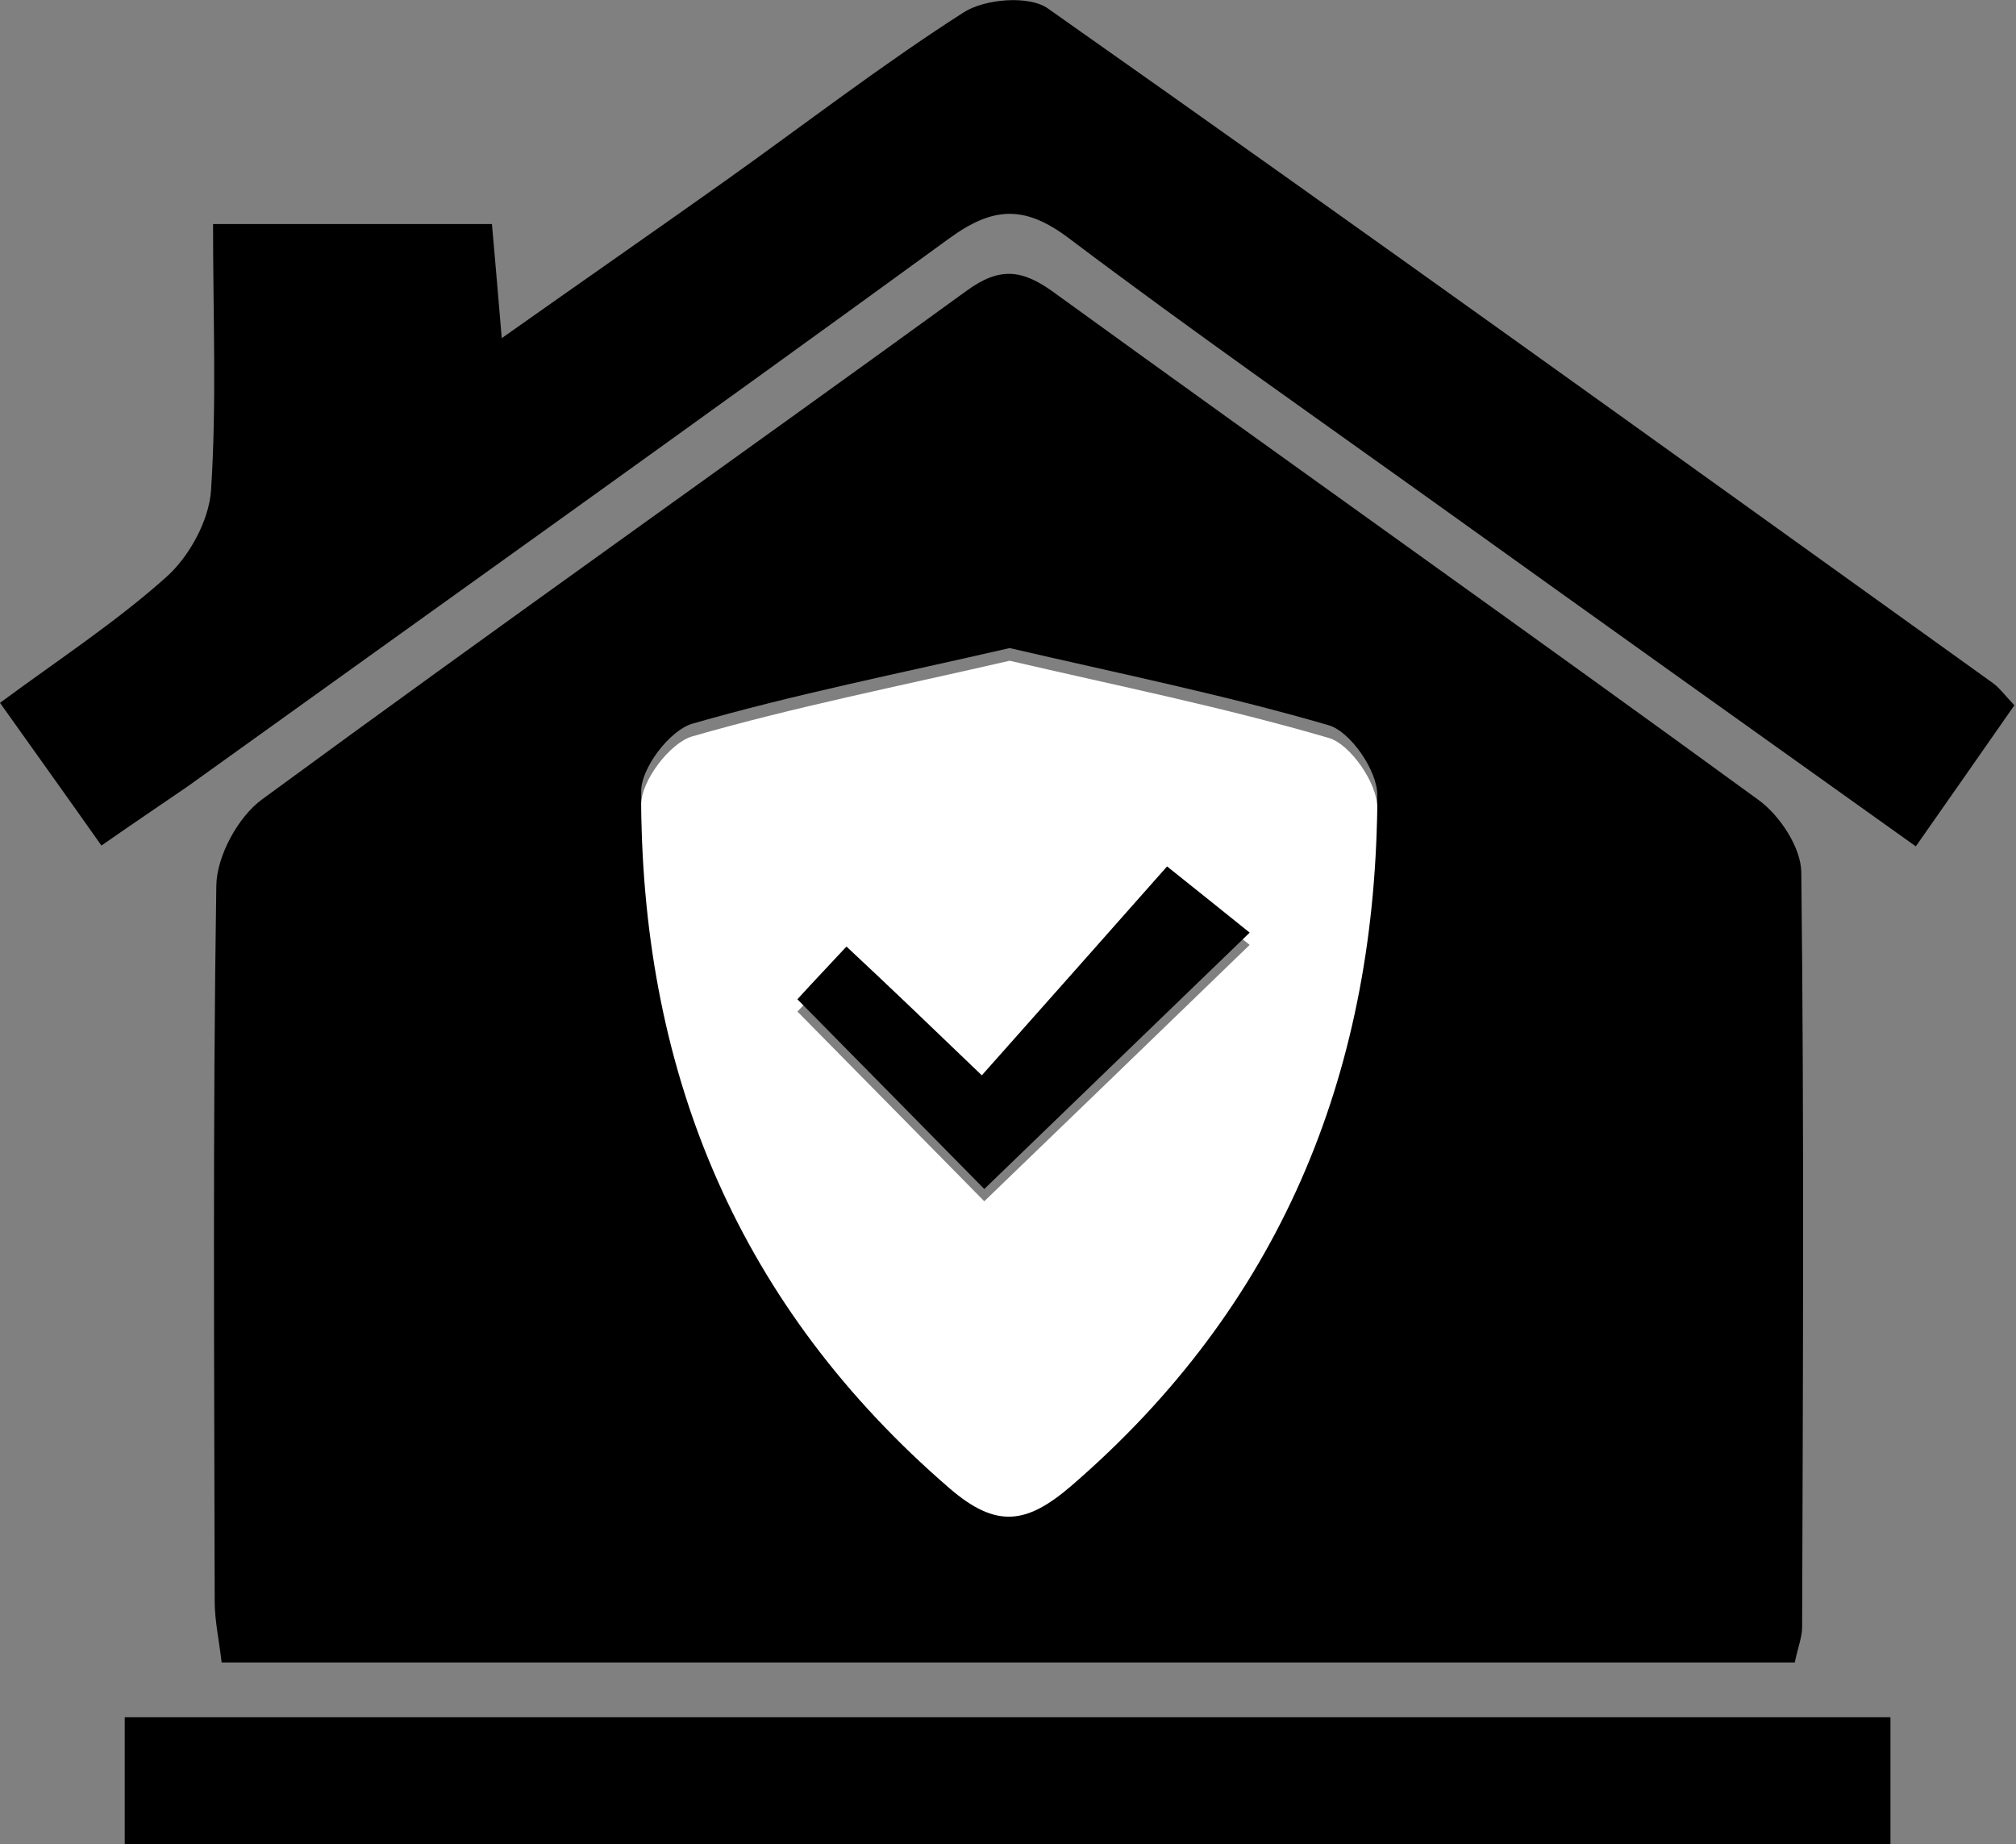
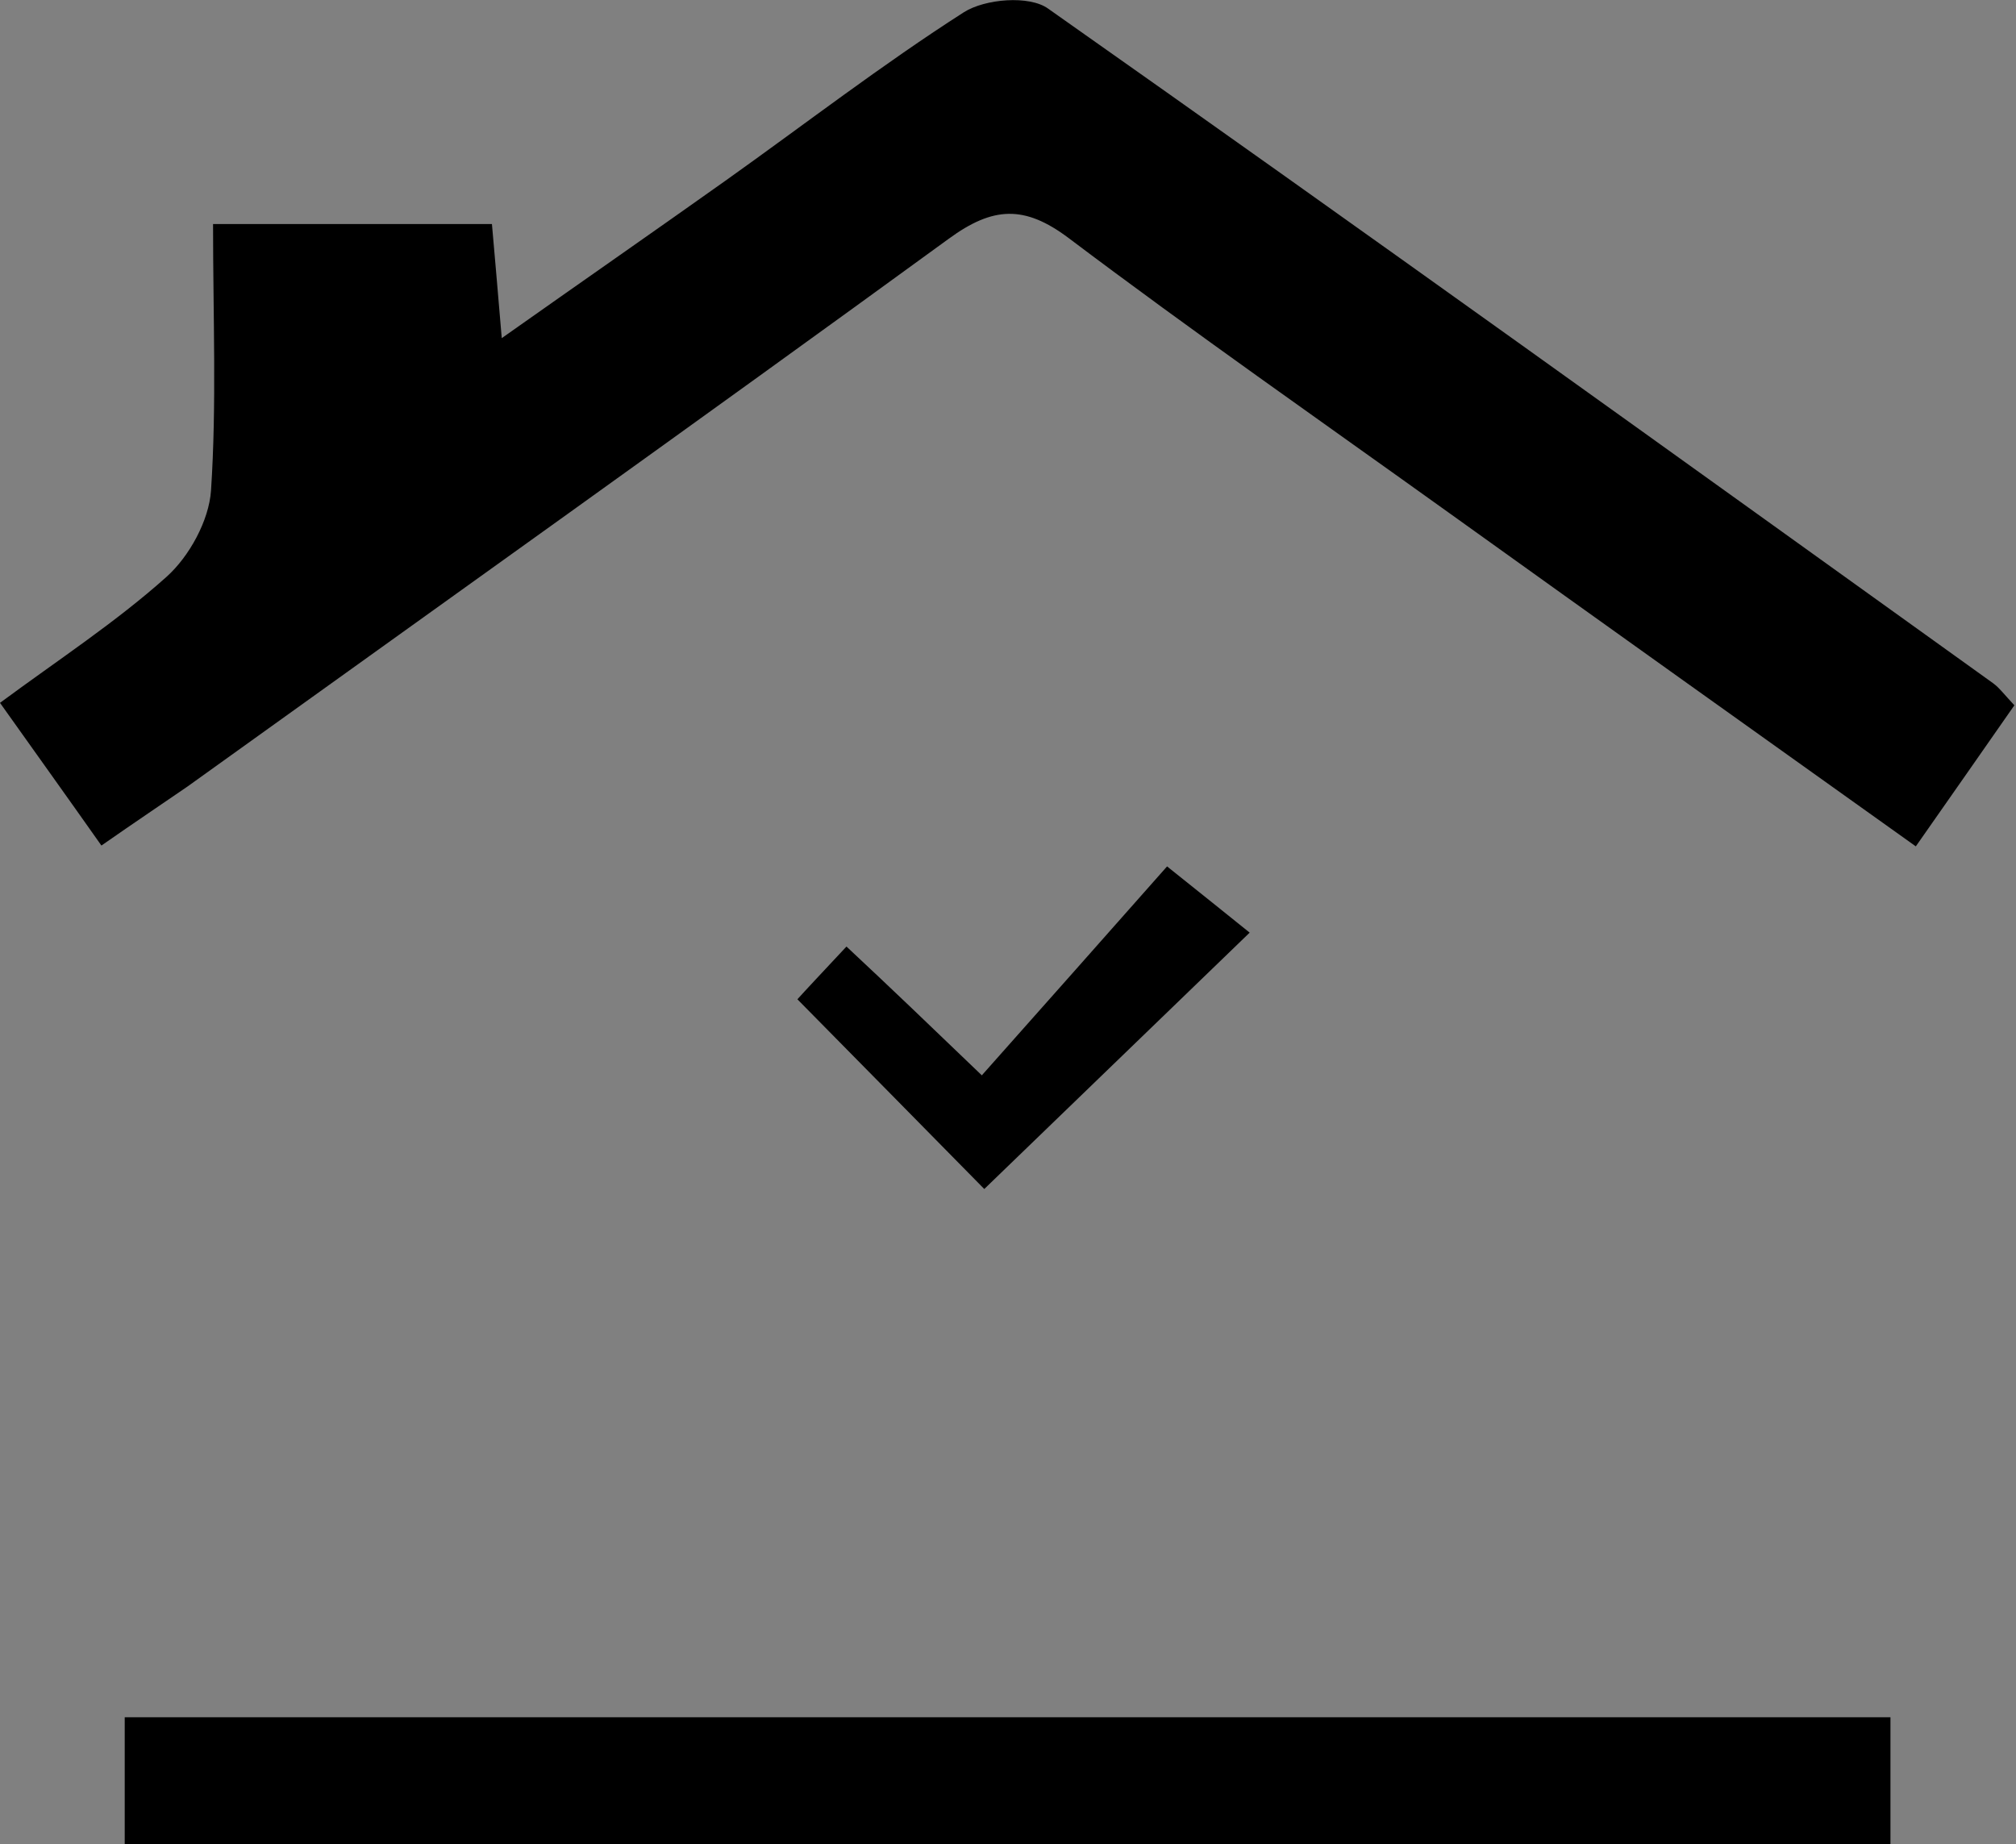
<svg xmlns="http://www.w3.org/2000/svg" version="1.1" id="Layer_1" x="0px" y="0px" viewBox="0 0 493 451" style="enable-background:new 0 0 493 451;" xml:space="preserve">
  <rect x="0" y="0" width="493" height="451" fill="#808080" stroke="none" />
  <style type="text/css">
	.st0{fill:#FFFFFF;}
</style>
  <g>
    <g id="Layer_22">
      <path d="M0,0" />
-       <path d="M0,0" />
      <path class="st0" d="M0,0" />
      <path d="M0,0" />
      <path d="M0,0" />
    </g>
  </g>
-   <path d="M438.9,406.6c-128.9,0-256.2,0-384.7,0c-0.6-5.3-1.7-10.2-1.7-15c-0.1-58.3-0.5-116.7,0.4-175c0.1-7.2,5.3-16.8,11.2-21.1  c57.1-41.9,115-82.8,172.3-124.4c8.1-5.9,13.6-5.2,21.3,0.4c57.4,41.6,115.2,82.5,172.4,124.2c5.2,3.8,10.4,11.7,10.4,17.8  c0.7,61.5,0.4,123,0.2,184.4C440.7,400.4,439.7,402.8,438.9,406.6z M246.9,158.5c-26.9,6.2-52.6,11.3-77.6,18.5  c-5.5,1.6-12.6,10.9-12.5,16.6c0.4,66.6,24.1,123,75.4,167.3c11.6,10,19,8.8,29.9-0.7c50.8-43.8,73.8-99.9,74.7-165.7  c0.1-5.9-6.5-15.5-11.8-17.1C299.3,169.9,273.1,164.6,246.9,158.5z" />
  <path d="M30.5,451.4c0-10.7,0-20.4,0-31.4c143.9,0,287,0,431.8,0c0,9.8,0,19.9,0,31.4C319.1,451.4,176,451.4,30.5,451.4z" />
-   <path class="st0" d="M246.9,161.6c26.2,6.1,52.5,11.4,78.1,18.9c5.3,1.6,11.9,11.2,11.8,17.1c-0.9,65.8-24,121.9-74.7,165.7  c-10.9,9.4-18.3,10.7-29.9,0.7c-51.2-44.2-74.9-100.6-75.4-167.3c0-5.7,7-15,12.5-16.6C194.3,172.9,220,167.8,246.9,161.6z   M240.1,266.1c-12.8-12.2-22.5-21.5-33.1-31.6c-5.8,6.3-10.2,11.1-12,12.9c16.6,16.8,31.6,32.1,45.7,46.4  c20.4-19.7,42-40.5,64.9-62.7c-6.2-5-11.8-9.4-20.2-16.2C270.9,231.3,256,248.1,240.1,266.1z" />
  <path d="M240.1,263c16-18,30.8-34.7,45.3-51.1c8.5,6.8,14,11.2,20.2,16.2c-22.9,22.1-44.4,42.9-64.9,62.7  c-14.1-14.3-29.1-29.6-45.7-46.4c1.7-1.9,6.2-6.7,12-12.9C217.6,241.4,227.3,250.7,240.1,263z" />
  <path d="M24.8,206.8C16.2,194.6,8.6,184,0,171.9c14.2-10.5,28.3-19.7,40.7-30.8c5.6-5,10.4-13.8,10.9-21.1  c1.4-21.1,0.5-42.4,0.5-65.2c23.1,0,44.7,0,68.2,0c0.7,7.7,1.4,16.2,2.4,27.9c19.4-13.7,37.1-26,54.7-38.5  c19.4-13.8,38.3-28.4,58.3-41.2c5.2-3.3,16-4.2,20.6-0.9c77.4,54.5,154.2,109.8,231.1,165c1.5,1.1,2.6,2.6,5.2,5.4  c-7.6,10.9-15.2,21.8-24.1,34.5c-39.1-27.9-76.7-54.7-114.2-81.6c-31.1-22.3-62.5-44.2-93-67.2c-10.8-8.1-18.5-7.7-29.3,0.2  c-61.8,45-124.1,89.4-186.2,134C39.7,196.6,33.4,200.8,24.8,206.8z" />
</svg>